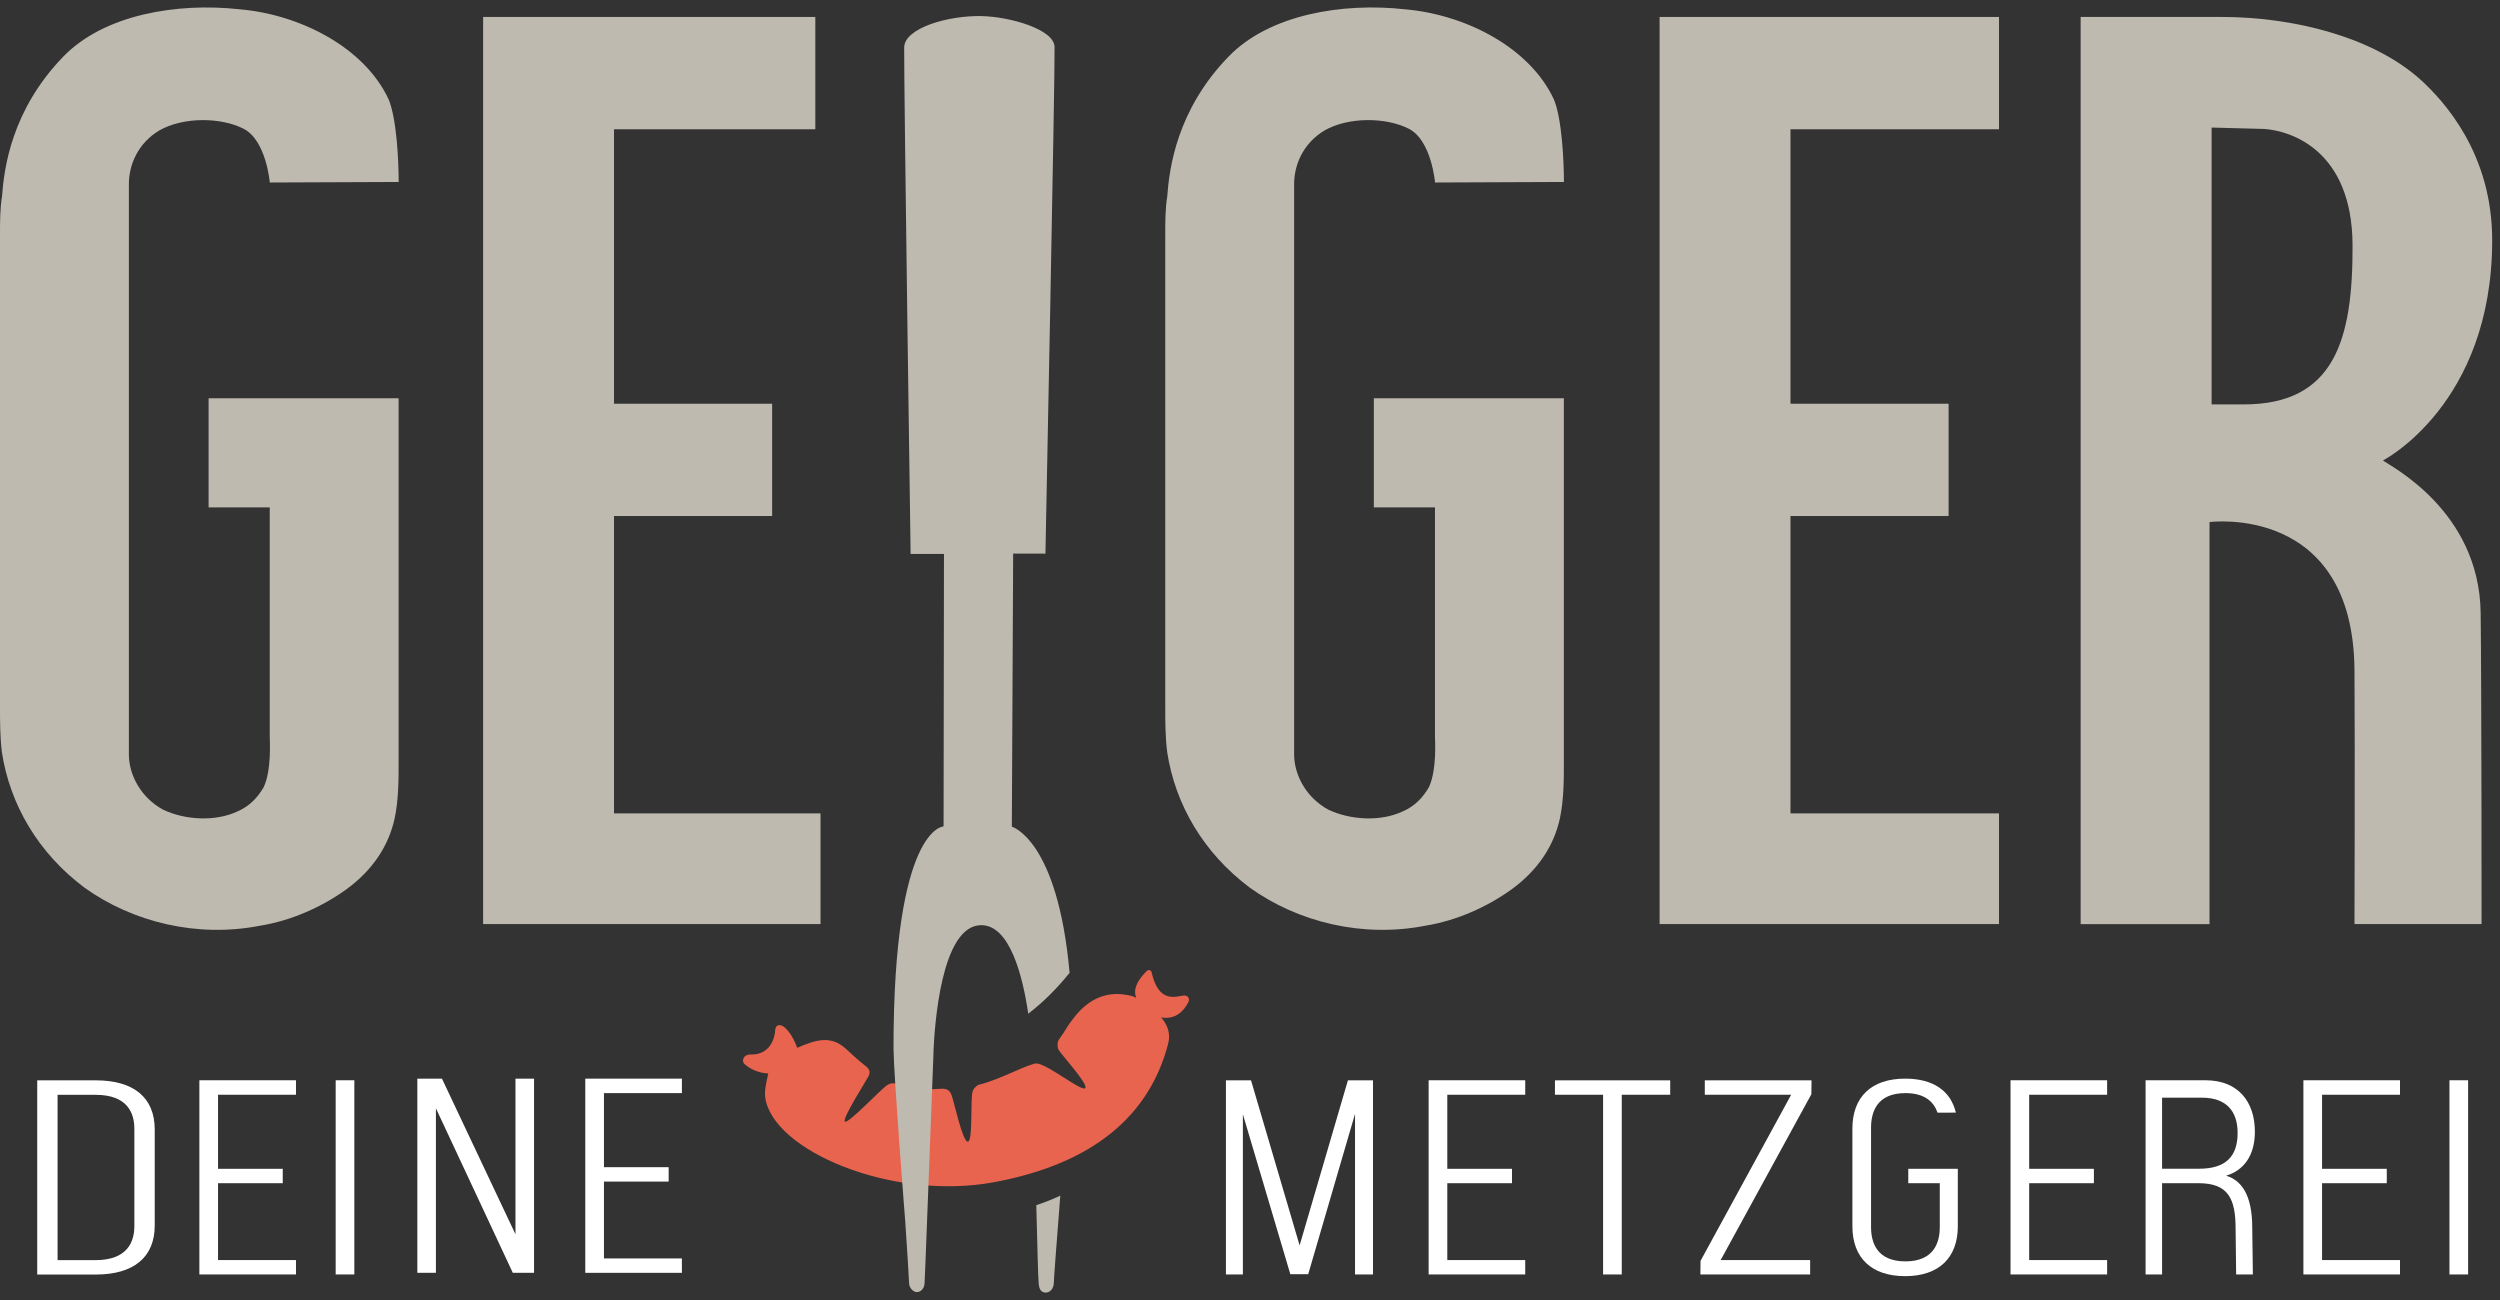
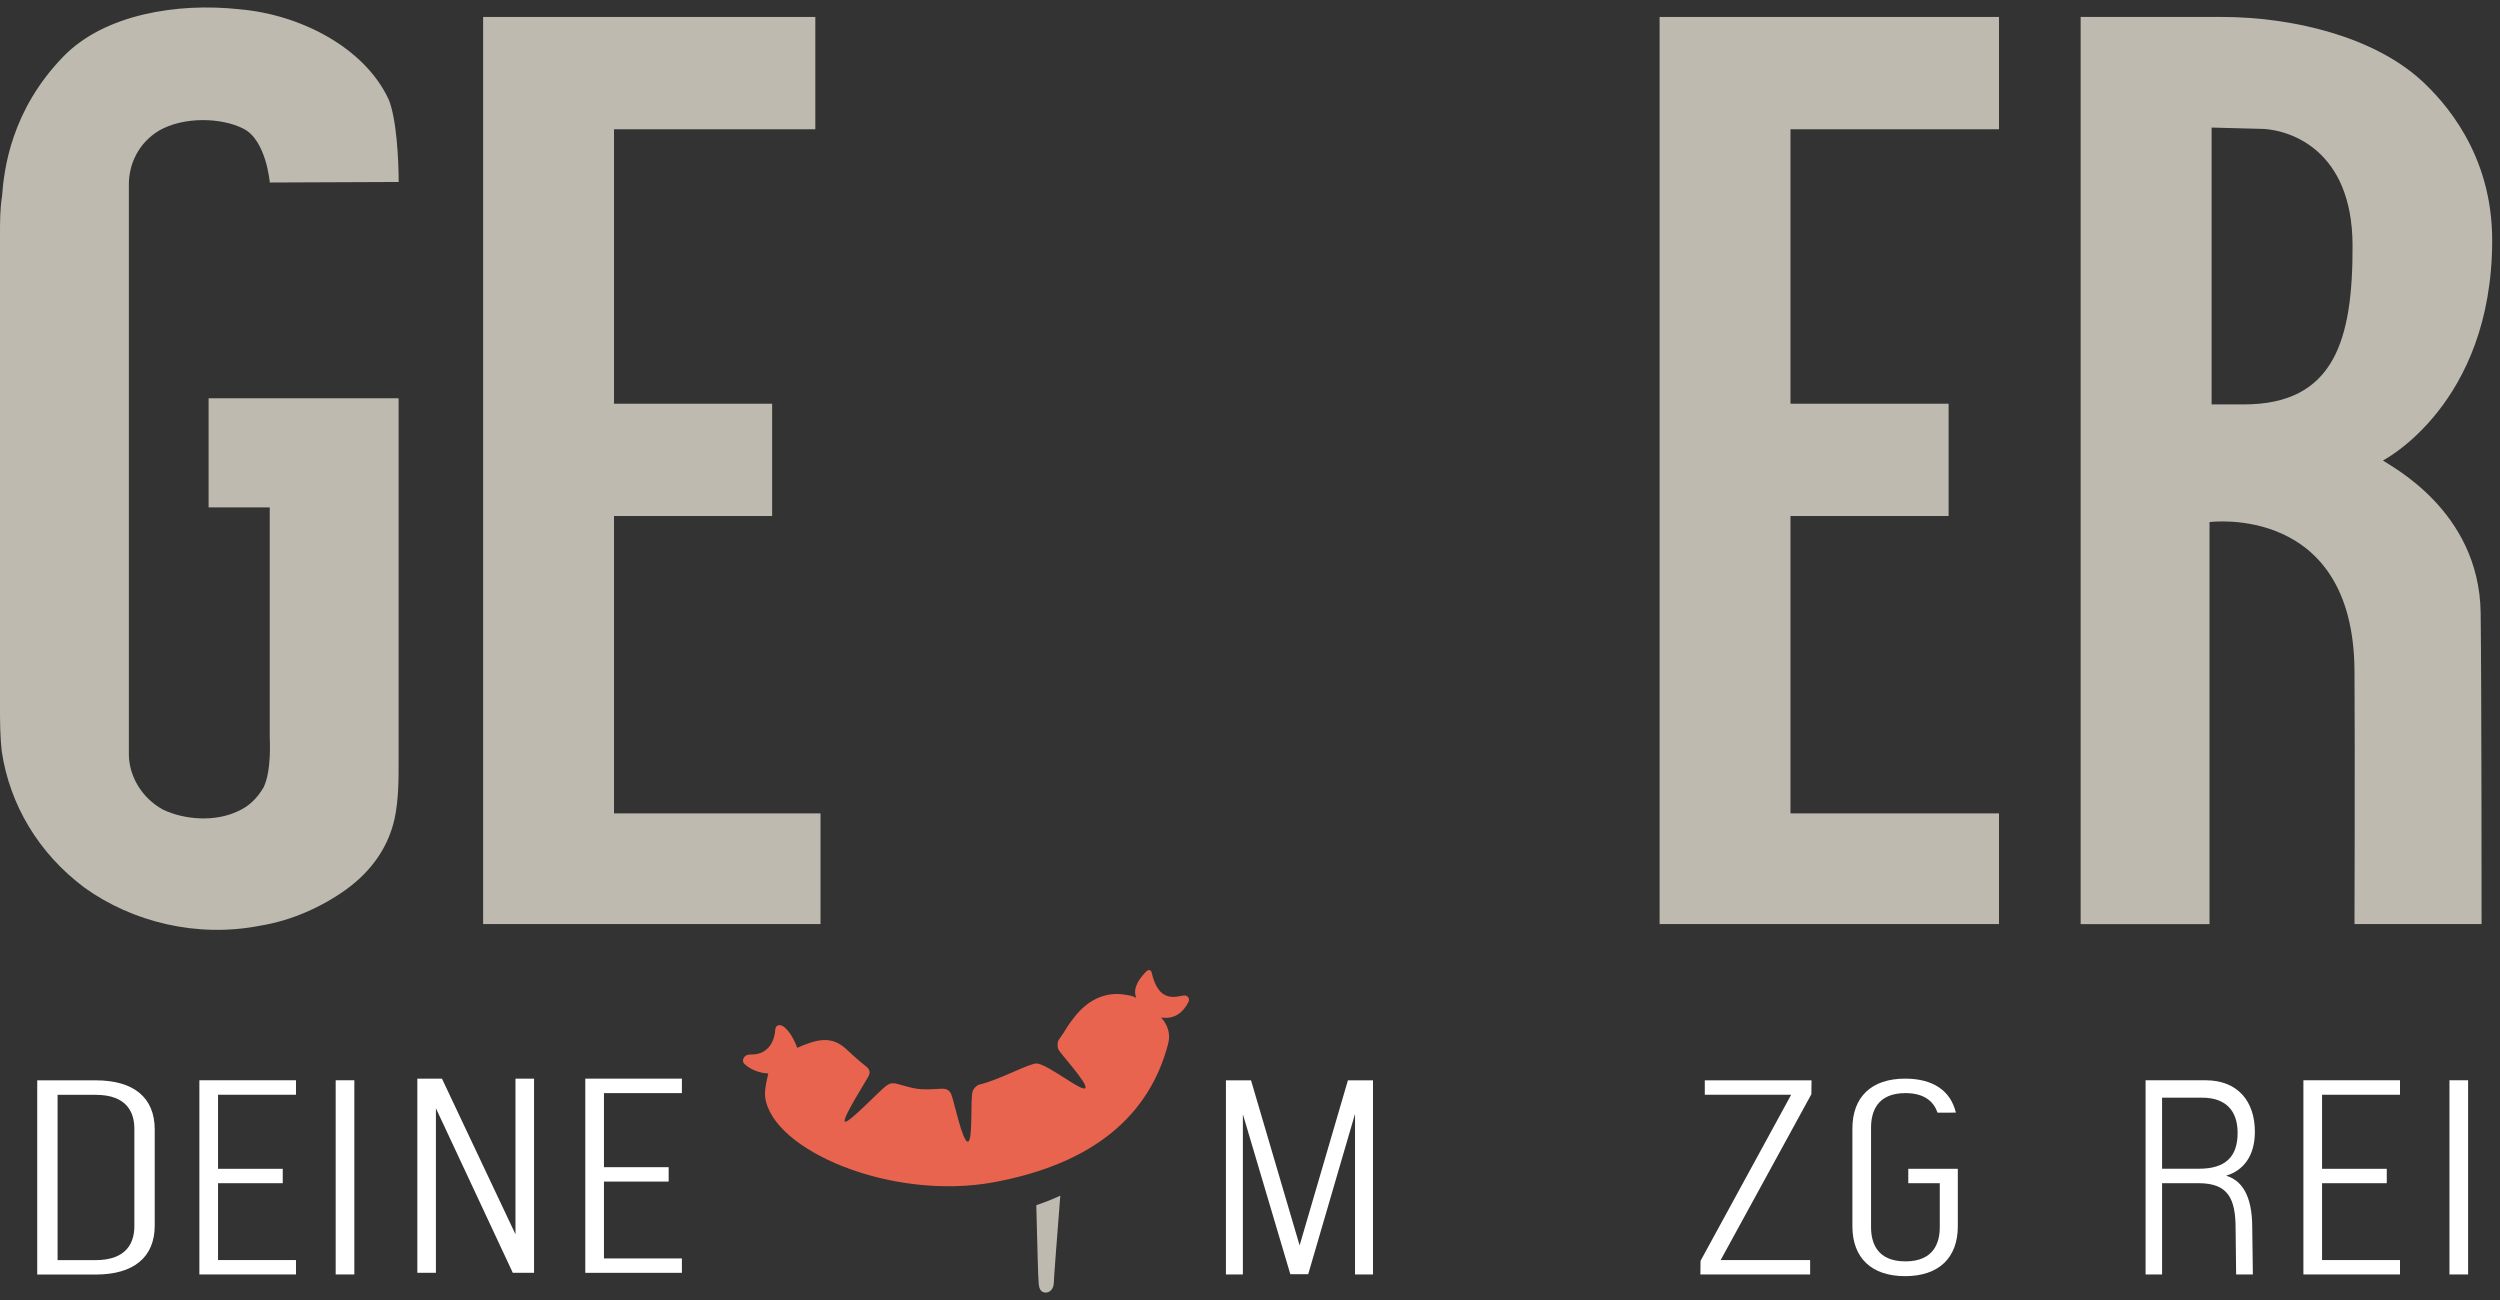
<svg xmlns="http://www.w3.org/2000/svg" version="1.1" id="Ebene_1" x="0px" y="0px" viewBox="0 0 323 168" style="enable-background:new 0 0 323 168;" xml:space="preserve">
  <rect x="0" y="0" width="323" height="168" fill="#333333" stroke="none" />
  <style type="text/css">
	.st0{fill:#BEBAB0;}
	.st1{fill:#FFFFFF;}
	.st2{fill:#E8644F;}
</style>
  <g>
    <path class="st0" d="M50.99,105.73c-0.78,3.58-2.86,6.71-6.25,9.18c-3.12,2.24-7.02,4.03-11.19,4.7   c-8.06,1.57-16.39-0.45-22.63-4.92c-5.99-4.48-9.63-10.74-10.67-17.46C0,95.21,0,93.2,0,91.18V30.3c0-1.57,0-3.36,0.26-4.92   C0.52,21.8,1.46,14.23,8.2,7.29c5.26-5.42,14.69-6.98,22.76-6.09c7.81,0.67,16.13,4.92,19.25,11.64c1.04,2.46,1.3,7.99,1.3,10.67   l-16.65,0.07c0,0-0.46-5.44-3.38-6.94c-2.92-1.5-7.81-1.57-10.93,0.23c-2.6,1.57-3.9,4.25-3.9,6.94v70.5v3.14   c0,2.68,1.56,5.6,4.42,7.16c2.86,1.35,6.76,1.57,9.62,0.22c1.56-0.67,2.6-1.79,3.38-3.13c1.04-2.24,0.78-6.04,0.78-6.49V65.56h-7.9   v-14.1h24.55v46.66C51.51,100.58,51.51,103.27,50.99,105.73" />
  </g>
  <polygon class="st0" points="106.01,105.09 106.01,119.39 65.28,119.39 62.42,119.39 62.42,2.19 105.34,2.19 105.34,16.7   79.33,16.7 79.33,52.16 99.76,52.16 99.76,66.67 79.33,66.67 79.33,105.09 " />
  <polygon class="st0" points="258.27,105.09 258.27,119.39 217.28,119.39 214.42,119.39 214.42,2.19 258.27,2.19 258.27,16.7   231.33,16.7 231.33,52.16 251.76,52.16 251.76,66.67 231.33,66.67 231.33,105.09 " />
  <g>
    <path class="st0" d="M320.5,79.17c0.12,9.24,0.12,40.22,0.12,40.22h-16.42c0,0,0.07-21.99,0-32.76   c-0.15-21.62-18.73-19.18-18.73-19.18v37.88v14.07h-16.65V2.19h18.21c9.11,0,19.59,2.51,25.83,8.22c2.86,2.64,9.14,9.38,9.13,20.63   c0,21.25-14.11,28.45-14.11,28.45C308.67,60.15,320.32,65.88,320.5,79.17 M285.74,16.48v35.77h4.16c11.71,0,14.1-8.34,14.05-20.6   c-0.06-12.26-7.99-14.76-11.41-14.99L285.74,16.48z" />
  </g>
  <g>
    <path class="st1" d="M17.36,145.84v12.57c0,2.01-0.87,4.4-5.03,4.4H7.44v-21.36h4.89C16.49,141.44,17.36,143.83,17.36,145.84    M12.38,139.58H4.81v25.09h7.57c4.91,0,7.61-2.25,7.61-6.33v-12.42C19.99,141.82,17.29,139.58,12.38,139.58" />
    <polygon class="st1" points="25.76,164.66 38.24,164.66 38.24,162.8 28.17,162.8 28.17,152.87 36.53,152.87 36.53,151.01    28.17,151.01 28.17,141.44 38.24,141.44 38.24,139.57 25.76,139.57  " />
    <rect x="43.37" y="139.57" class="st1" width="2.41" height="25.09" />
    <polygon class="st1" points="66.6,159.47 57.1,139.36 53.92,139.36 53.92,164.45 56.32,164.45 56.32,143.19 66.2,164.33    66.25,164.45 69,164.45 69,139.36 66.6,139.36  " />
    <polygon class="st1" points="75.62,164.45 88.1,164.45 88.1,162.59 78.03,162.59 78.03,152.66 86.39,152.66 86.39,150.8    78.03,150.8 78.03,141.23 88.1,141.23 88.1,139.36 75.62,139.36  " />
    <polygon class="st1" points="167.91,160.91 161.67,139.71 161.63,139.58 158.39,139.58 158.39,164.66 160.58,164.66 160.58,143.96    166.67,164.49 166.71,164.63 169.02,164.63 175.07,143.91 175.07,164.66 177.39,164.66 177.39,139.58 174.15,139.58  " />
-     <polygon class="st1" points="184.58,164.66 197.06,164.66 197.06,162.8 186.99,162.8 186.99,152.87 195.35,152.87 195.35,151.01    186.99,151.01 186.99,141.44 197.06,141.44 197.06,139.57 184.58,139.57  " />
-     <polygon class="st1" points="200.9,141.44 207.12,141.44 207.12,164.66 209.53,164.66 209.53,141.44 215.79,141.44 215.79,139.58    200.9,139.58  " />
    <polygon class="st1" points="220.26,141.44 231.42,141.44 219.71,162.9 219.69,164.66 233.87,164.66 233.87,162.8 222.31,162.8    234.03,141.37 234.05,139.58 220.26,139.58  " />
    <path class="st1" d="M246.14,139.36c-4.33,0-6.81,2.35-6.81,6.44v12.64c0,4.09,2.48,6.44,6.81,6.44c4.33,0,6.81-2.35,6.81-6.44   v-7.43h-6.4v1.86h4.07v5.67c0,2.02-0.77,4.43-4.44,4.43c-3.67,0-4.44-2.41-4.44-4.43V145.7c0-2.04,0.77-4.47,4.44-4.47   c2.52,0,3.68,1.15,4.15,2.53l2.37-0.01C252.01,140.88,249.71,139.36,246.14,139.36" />
-     <polygon class="st1" points="259.76,164.66 272.24,164.66 272.24,162.8 262.17,162.8 262.17,152.87 270.53,152.87 270.53,151.01    262.17,151.01 262.17,141.44 272.24,141.44 272.24,139.57 259.76,139.57  " />
    <polygon class="st1" points="297.6,164.66 310.08,164.66 310.08,162.8 300.01,162.8 300.01,152.87 308.37,152.87 308.37,151.01    300.01,151.01 300.01,141.44 310.08,141.44 310.08,139.57 297.6,139.57  " />
    <rect x="316.47" y="139.57" class="st1" width="2.41" height="25.09" />
    <path class="st1" d="M279.34,151h4.78c3.43,0,4.98-1.56,4.98-4.64c0-2.89-1.56-4.54-4.6-4.54h-5.16V151z M279.34,152.87v11.79   h-2.13v-25.09h7.74c4.17,0,6.38,2.72,6.38,6.65c0,3.22-1.56,5.04-3.72,5.68c1.93,0.58,3.38,2.4,3.38,6.71l0.08,6.05h-2.16   l-0.07-5.9c0-3.87-0.93-5.89-4.78-5.89H279.34z" />
    <path class="st2" d="M97.09,136.24c1.9,0.02,2.94-1.36,3.07-3.18c0.05-0.72,0.67-0.79,1.23-0.31c0.98,0.84,1.57,2.5,1.61,2.63   c2.49-1.1,4.43-1.64,6.37,0.2c0.8,0.76,1.63,1.49,2.5,2.18c0.5,0.4,0.61,0.76,0.31,1.35c-0.36,0.69-3.49,5.57-3.01,5.81   c0.48,0.24,4.63-4.17,5.38-4.67c0.61-0.42,0.99-0.32,1.67-0.13c2.25,0.63,2.51,0.71,5.35,0.55c0.68-0.04,1.08,0.14,1.33,0.71   c0.34,0.79,1.47,6.27,2.16,6.12c0.69-0.15,0.26-5.68,0.63-6.58c0.13-0.31,0.51-0.71,0.83-0.79c2.45-0.54,6.6-2.83,7.45-2.73   c1.54,0.18,5.83,3.72,6.25,3.18c0.42-0.54-3.29-4.5-3.49-5.03c-0.13-0.36-0.14-0.91,0.08-1.23c1.12-1.56,0.83-1.43,2.02-2.94   c1.64-2.09,3.89-3.32,6.57-2.86c0.66,0.11,0.86,0.13,1.41,0.41c-0.46-1.09,0.13-2.23,1.26-3.39c0.38-0.39,0.66-0.17,0.73,0.13   c0.88,3.87,2.96,3.13,4.13,2.95c0.44-0.07,0.89,0.33,0.59,0.9c-1.39,2.66-3.59,1.84-3.5,1.95c0.13,0.16,1.42,1.43,0.9,3.4   c-2.39,9.16-9.55,15.47-22.49,17.87c-13.23,2.45-28.67-4.11-29.57-10.99c-0.15-1.18,0.45-3.05,0.4-3.06   c-0.79-0.02-2.07-0.31-3.09-1.23c-0.37-0.34-0.17-1.22,0.77-1.21" />
-     <path class="st0" d="M138.19,125.69c-1.54-17.26-7.46-18.88-7.46-18.88l0.17-35.29l4.17,0.01c0,0,1.25-62.21,1.18-65.46   c-0.05-2.3-5.77-3.89-9.33-3.99c-4.43-0.12-10.09,1.56-10.1,4.06c-0.03,5.67,0.83,65.43,0.83,65.43l4.31,0l-0.05,35.2   c0,0-6.47,0.06-6.47,28.68l0,0.01c0.02,3.32,1.49,22.04,1.52,22.4c0.28,4.25,0.49,7.51,0.49,7.87c0,0.74,0.6,1.21,1.01,1.21   c0.42,0,0.94-0.38,0.99-1.1c0.03-0.49,0.18-4.15,0.35-8.71h0l0.81-21.17c0,0-0.01,0-0.01-0.01c0.13-3.25,0.96-16.42,6.18-16.42   c3.67,0,5.34,6.48,6.07,11.44C134.65,129.59,136.45,127.85,138.19,125.69" />
  </g>
  <g>
    <path class="st0" d="M134.2,165.85c0.07,0.83,0.39,1.15,0.93,1.15c0.54,0,1.02-0.53,1.02-1.26c0-0.4,0.38-5.38,0.84-11.26   c-0.87,0.41-1.91,0.83-3.1,1.23C134.03,161.02,134.11,164.85,134.2,165.85" />
-     <path class="st0" d="M201.54,105.73c-0.78,3.58-2.86,6.71-6.25,9.18c-3.12,2.24-7.02,4.03-11.18,4.7   c-8.06,1.57-16.39-0.45-22.63-4.92c-5.99-4.48-9.63-10.74-10.67-17.46c-0.26-2.01-0.26-4.03-0.26-6.04V30.3   c0-1.57,0-3.36,0.26-4.92c0.26-3.58,1.2-11.15,7.94-18.09c5.26-5.42,14.69-6.98,22.76-6.09c7.81,0.67,16.13,4.92,19.25,11.64   c1.04,2.46,1.3,7.99,1.3,10.67l-16.65,0.07c0,0-0.46-5.44-3.38-6.94c-2.92-1.5-7.81-1.57-10.93,0.23c-2.6,1.57-3.9,4.25-3.9,6.94   v70.5v3.14c0,2.68,1.56,5.6,4.42,7.16c2.86,1.35,6.76,1.57,9.62,0.22c1.56-0.67,2.6-1.79,3.38-3.13c1.04-2.24,0.78-6.04,0.78-6.49   V65.56h-7.9v-14.1h24.55v46.66C202.06,100.58,202.06,103.27,201.54,105.73" />
  </g>
</svg>